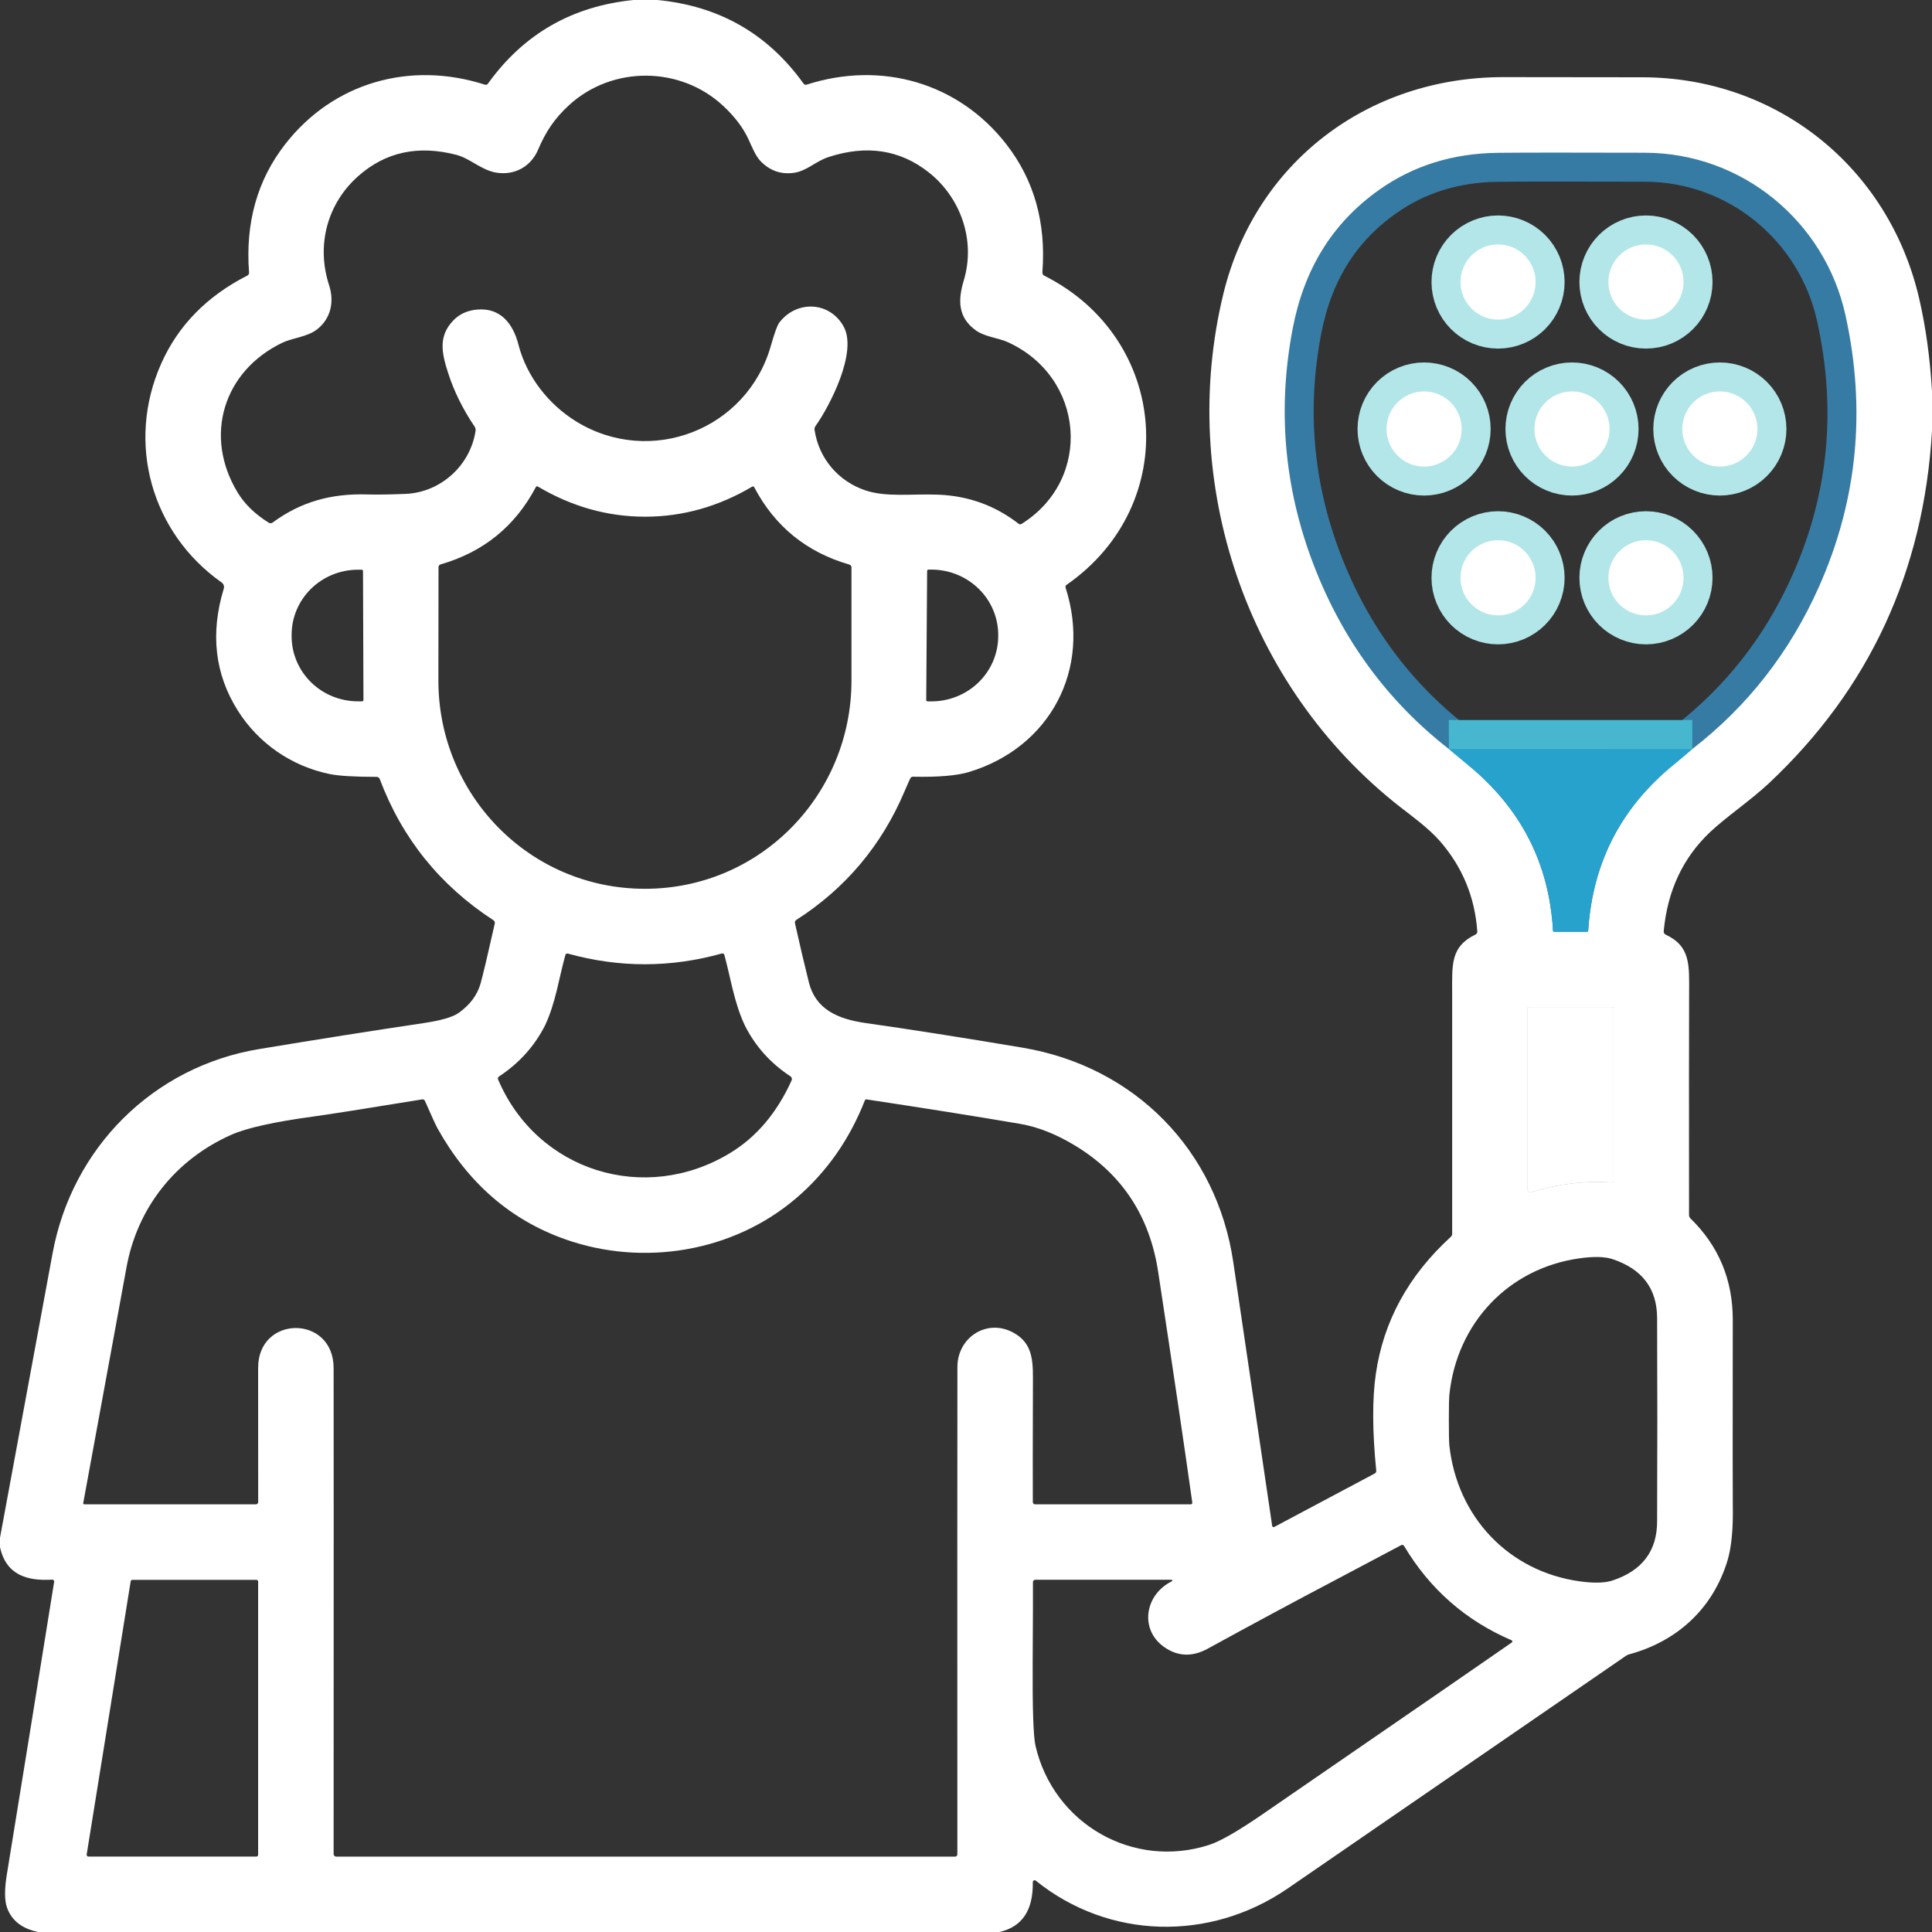
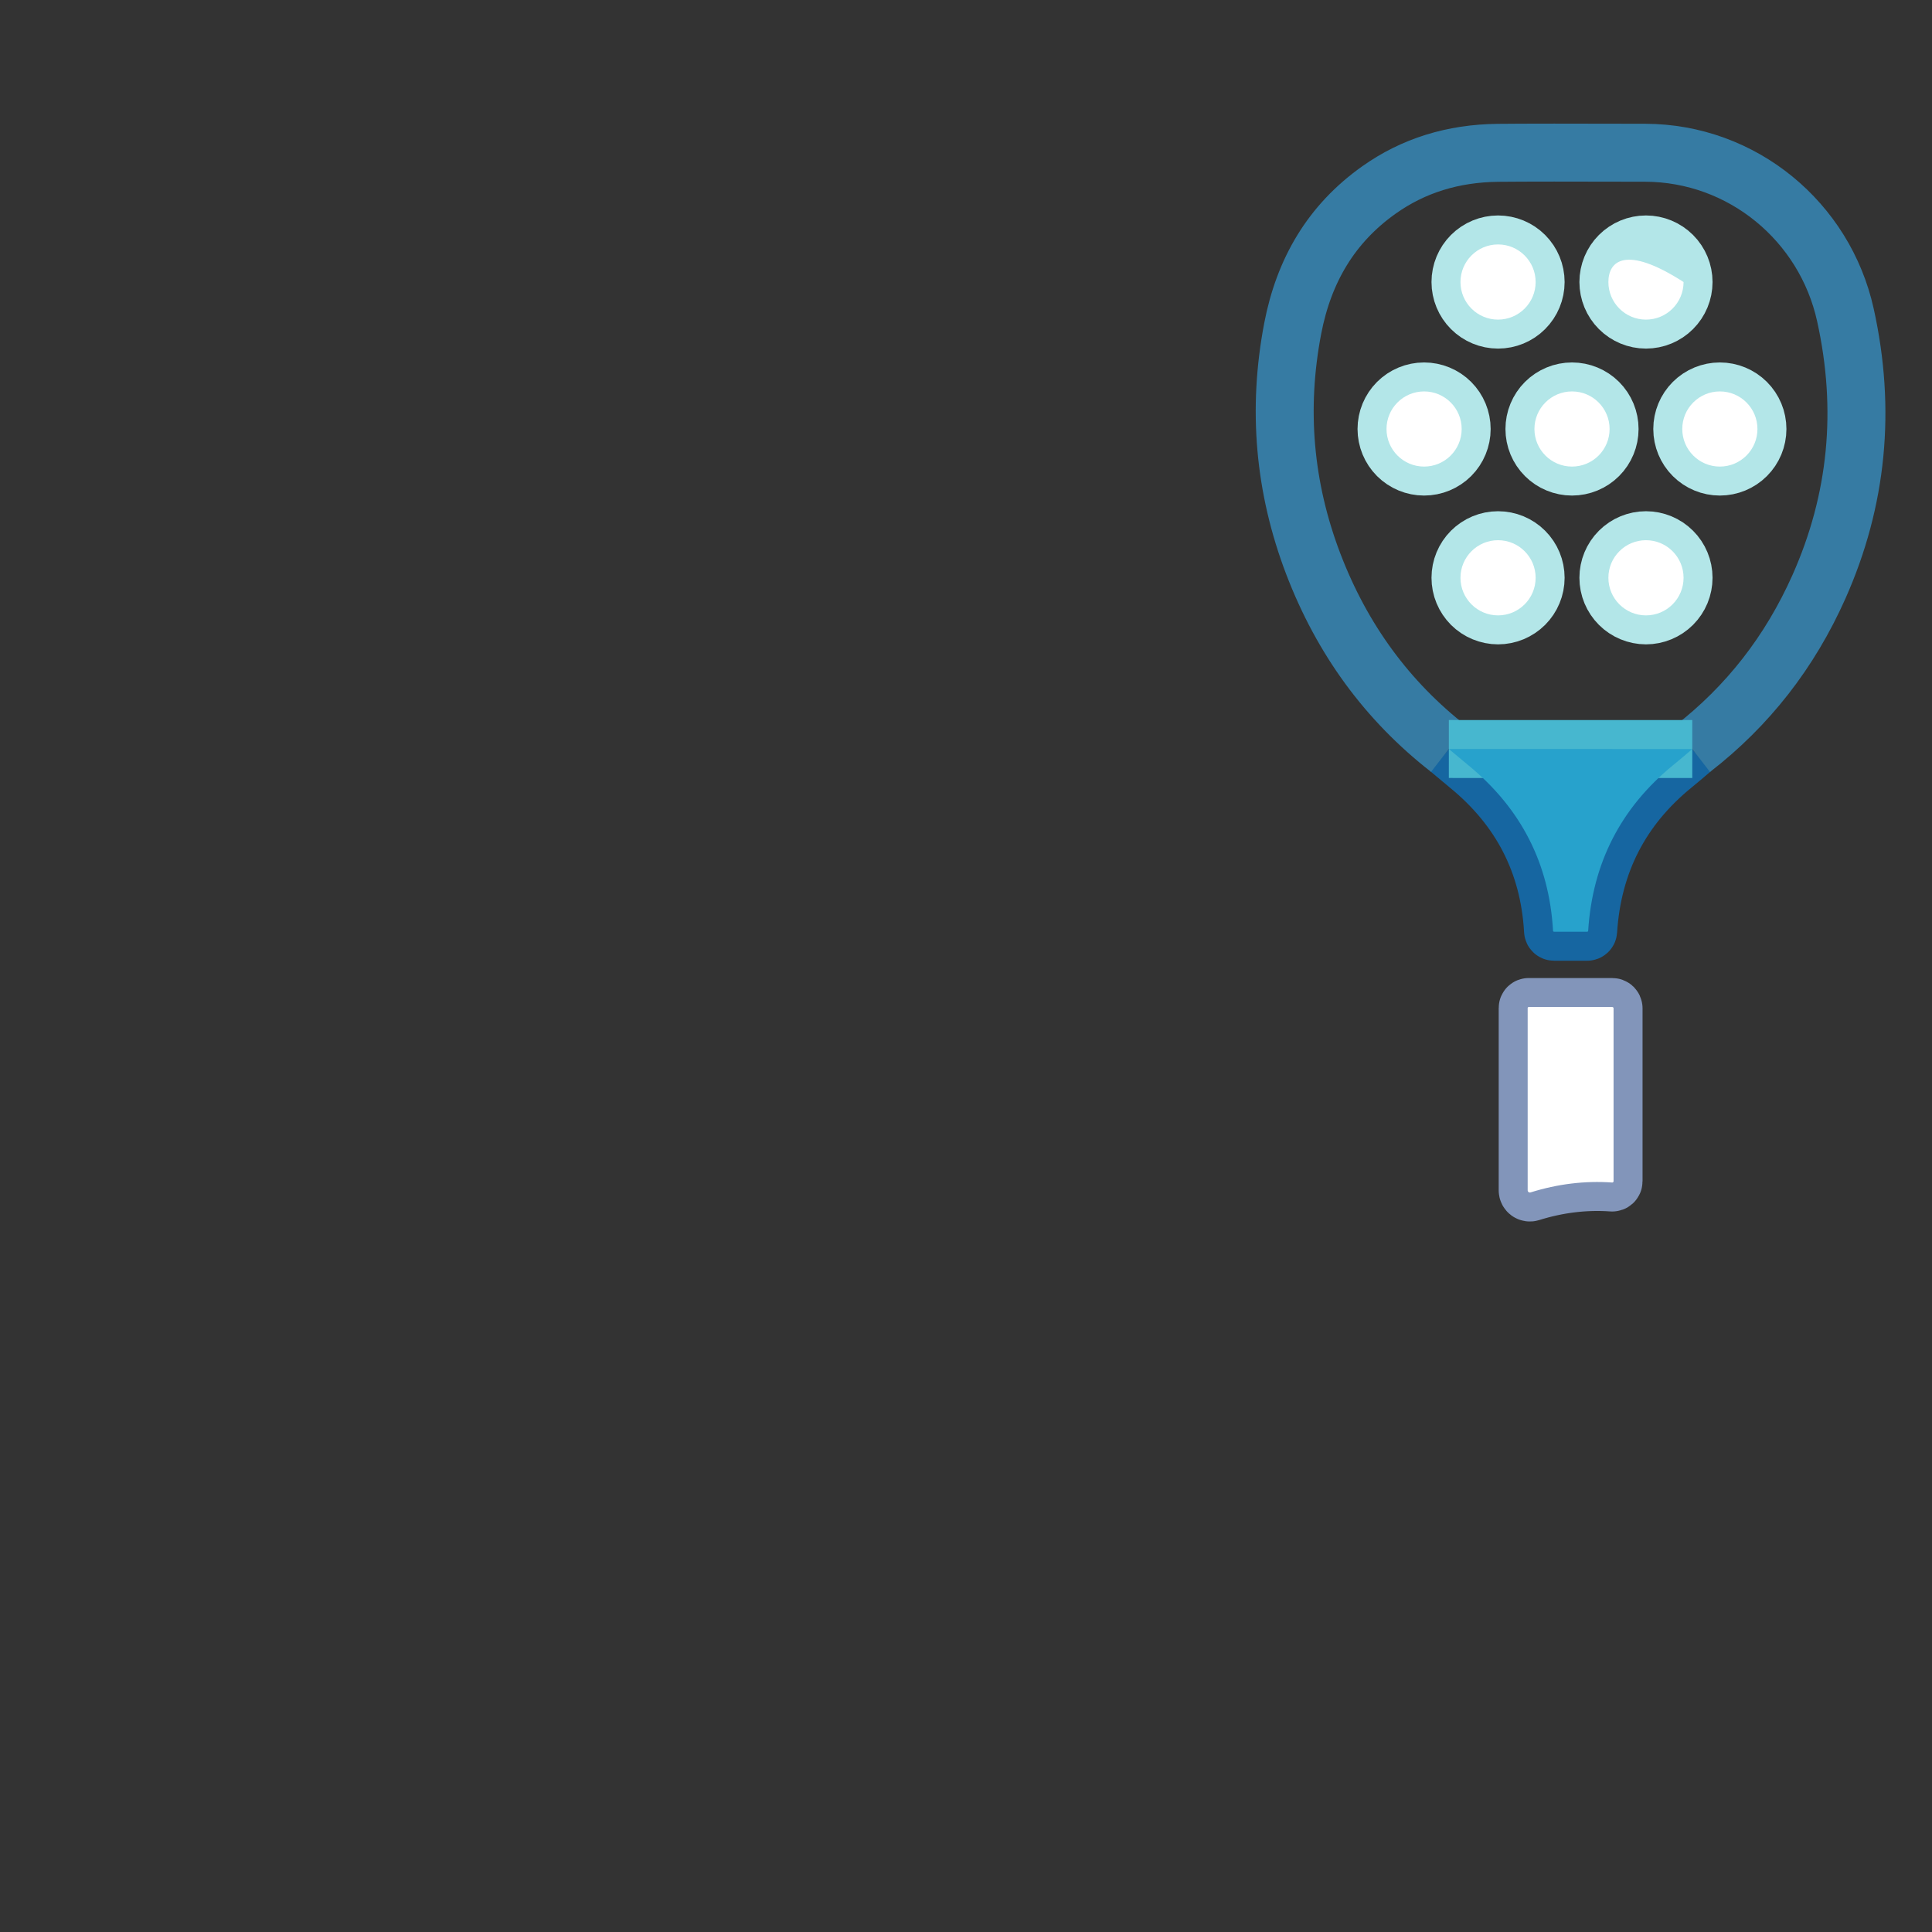
<svg xmlns="http://www.w3.org/2000/svg" width="100" height="100" viewBox="0 0 100 100" fill="none">
  <rect x="0" y="0" width="100" height="100" fill="#333333" stroke="none" />
  <g clip-path="url(#clip0_32_1336)">
    <path d="M74.992 38.768C75.376 39.093 75.716 39.376 76.01 39.617C78.73 41.846 80.188 44.7 80.385 48.178C80.386 48.191 80.391 48.203 80.401 48.212C80.41 48.221 80.423 48.227 80.436 48.227H82.152C82.165 48.227 82.177 48.222 82.187 48.213C82.196 48.204 82.202 48.193 82.203 48.18C82.428 44.665 83.898 41.804 86.611 39.596C86.889 39.369 87.216 39.094 87.592 38.77" stroke="#1666A1" stroke-width="3" />
    <path d="M87.592 38.77C90.459 36.55 92.644 33.751 94.148 30.373C96.143 25.891 96.6 21.202 95.519 16.305C94.451 11.469 90.191 7.922 85.156 7.906C81.414 7.895 78.874 7.896 77.537 7.91C75.202 7.934 73.15 8.574 71.379 9.83C68.91 11.578 67.488 13.994 66.91 17.004C66.112 21.178 66.468 25.242 67.978 29.195C69.471 33.098 71.808 36.288 74.992 38.768" stroke="#367BA3" stroke-width="3" />
    <path d="M87.592 38.77L74.992 38.768" stroke="#47B7CF" stroke-width="3" />
    <path d="M79.221 61.719C80.628 61.279 82.037 61.108 83.445 61.207C83.455 61.208 83.464 61.206 83.473 61.203C83.481 61.2 83.49 61.195 83.496 61.189C83.503 61.183 83.508 61.175 83.512 61.167C83.516 61.159 83.518 61.15 83.518 61.141V52.19C83.518 52.172 83.51 52.155 83.498 52.142C83.485 52.13 83.467 52.123 83.449 52.123H79.125C79.111 52.123 79.098 52.128 79.088 52.138C79.078 52.147 79.072 52.16 79.072 52.174V61.611C79.072 61.629 79.077 61.647 79.085 61.663C79.093 61.679 79.105 61.692 79.119 61.703C79.134 61.713 79.15 61.72 79.168 61.723C79.186 61.726 79.204 61.724 79.221 61.719Z" stroke="#8295BA" stroke-width="3" />
    <path d="M79.484 14.598C79.484 14.082 79.279 13.587 78.915 13.222C78.55 12.857 78.055 12.652 77.539 12.652C77.023 12.652 76.528 12.857 76.163 13.222C75.799 13.587 75.594 14.082 75.594 14.598C75.594 15.114 75.799 15.608 76.163 15.973C76.528 16.338 77.023 16.543 77.539 16.543C78.055 16.543 78.55 16.338 78.915 15.973C79.279 15.608 79.484 15.114 79.484 14.598Z" stroke="#B3E6E8" stroke-width="3" />
    <path d="M87.141 14.598C87.141 14.082 86.936 13.587 86.571 13.222C86.206 12.857 85.711 12.652 85.195 12.652C84.679 12.652 84.185 12.857 83.82 13.222C83.455 13.587 83.25 14.082 83.25 14.598C83.25 15.114 83.455 15.608 83.82 15.973C84.185 16.338 84.679 16.543 85.195 16.543C85.711 16.543 86.206 16.338 86.571 15.973C86.936 15.608 87.141 15.114 87.141 14.598Z" stroke="#B3E6E8" stroke-width="3" />
    <path d="M75.656 22.205C75.656 21.689 75.451 21.194 75.087 20.829C74.722 20.465 74.227 20.26 73.711 20.26C73.195 20.26 72.7 20.465 72.335 20.829C71.971 21.194 71.766 21.689 71.766 22.205C71.766 22.721 71.971 23.216 72.335 23.581C72.7 23.945 73.195 24.15 73.711 24.15C74.227 24.15 74.722 23.945 75.087 23.581C75.451 23.216 75.656 22.721 75.656 22.205Z" stroke="#B3E6E8" stroke-width="3" />
    <path d="M83.312 22.205C83.312 21.689 83.108 21.194 82.743 20.829C82.378 20.465 81.883 20.26 81.367 20.26C81.112 20.26 80.859 20.31 80.623 20.408C80.387 20.506 80.172 20.649 79.992 20.829C79.811 21.01 79.668 21.225 79.57 21.461C79.472 21.697 79.422 21.95 79.422 22.205C79.422 22.46 79.472 22.713 79.57 22.95C79.668 23.186 79.811 23.4 79.992 23.581C80.172 23.761 80.387 23.905 80.623 24.002C80.859 24.1 81.112 24.15 81.367 24.15C81.883 24.15 82.378 23.945 82.743 23.581C83.108 23.216 83.312 22.721 83.312 22.205Z" stroke="#B3E6E8" stroke-width="3" />
    <path d="M90.965 22.205C90.965 21.689 90.76 21.194 90.395 20.829C90.03 20.465 89.535 20.26 89.019 20.26C88.504 20.26 88.009 20.465 87.644 20.829C87.279 21.194 87.074 21.689 87.074 22.205C87.074 22.721 87.279 23.216 87.644 23.581C88.009 23.945 88.504 24.15 89.019 24.15C89.535 24.15 90.03 23.945 90.395 23.581C90.76 23.216 90.965 22.721 90.965 22.205Z" stroke="#B3E6E8" stroke-width="3" />
    <path d="M79.484 29.906C79.484 29.39 79.279 28.895 78.915 28.531C78.55 28.166 78.055 27.961 77.539 27.961C77.023 27.961 76.528 28.166 76.163 28.531C75.799 28.895 75.594 29.39 75.594 29.906C75.594 30.162 75.644 30.415 75.742 30.651C75.84 30.887 75.983 31.101 76.163 31.282C76.344 31.462 76.559 31.606 76.795 31.703C77.031 31.801 77.284 31.852 77.539 31.852C77.794 31.852 78.047 31.801 78.284 31.703C78.519 31.606 78.734 31.462 78.915 31.282C79.095 31.101 79.239 30.887 79.336 30.651C79.434 30.415 79.484 30.162 79.484 29.906Z" stroke="#B3E6E8" stroke-width="3" />
    <path d="M87.141 29.906C87.141 29.39 86.936 28.895 86.571 28.531C86.206 28.166 85.711 27.961 85.195 27.961C84.679 27.961 84.185 28.166 83.82 28.531C83.455 28.895 83.25 29.39 83.25 29.906C83.25 30.162 83.3 30.415 83.398 30.651C83.496 30.887 83.639 31.101 83.82 31.282C84 31.462 84.215 31.606 84.451 31.703C84.687 31.801 84.94 31.852 85.195 31.852C85.451 31.852 85.704 31.801 85.94 31.703C86.176 31.606 86.39 31.462 86.571 31.282C86.751 31.101 86.895 30.887 86.993 30.651C87.09 30.415 87.141 30.162 87.141 29.906Z" stroke="#B3E6E8" stroke-width="3" />
-     <path d="M34.027 0C37.22 0.306 39.741 1.748 41.59 4.326C41.608 4.352 41.634 4.371 41.663 4.381C41.693 4.391 41.724 4.391 41.754 4.381C45.625 3.135 49.611 4.281 52.088 7.467C53.529 9.322 54.151 11.532 53.953 14.096C53.951 14.132 53.959 14.167 53.977 14.198C53.994 14.23 54.021 14.255 54.053 14.271C60.522 17.52 61.193 26.111 55.207 30.27C55.183 30.286 55.166 30.309 55.156 30.337C55.147 30.364 55.147 30.394 55.156 30.422C56.512 34.643 54.346 38.693 50.154 39.959C49.529 40.148 48.562 40.229 47.254 40.203C47.225 40.203 47.197 40.21 47.173 40.225C47.149 40.24 47.13 40.261 47.117 40.287C47.057 40.411 46.958 40.636 46.818 40.963C45.627 43.768 43.76 45.985 41.217 47.615C41.189 47.633 41.167 47.659 41.154 47.689C41.142 47.72 41.139 47.753 41.147 47.785C41.394 48.893 41.635 49.916 41.869 50.853C42.213 52.228 43.342 52.746 44.809 52.953C47.043 53.27 49.745 53.693 52.914 54.225C58.74 55.201 62.98 59.535 63.834 65.326C64.557 70.242 65.228 74.794 65.848 78.982C65.849 78.994 65.854 79.005 65.861 79.014C65.867 79.023 65.876 79.031 65.887 79.036C65.897 79.041 65.909 79.044 65.921 79.044C65.933 79.044 65.945 79.041 65.955 79.035L71.156 76.268C71.182 76.254 71.204 76.233 71.218 76.207C71.231 76.181 71.237 76.152 71.234 76.123C71.031 74.083 71.024 72.412 71.213 71.111C71.609 68.383 72.904 66.017 75.1 64.012C75.12 63.993 75.136 63.971 75.147 63.947C75.158 63.922 75.164 63.896 75.164 63.869C75.168 63.262 75.168 59.115 75.164 51.426C75.162 49.92 75.072 49 76.375 48.369C76.404 48.355 76.428 48.333 76.444 48.305C76.46 48.277 76.467 48.245 76.465 48.213C76.338 46.422 75.688 44.857 74.514 43.518C73.928 42.852 73.014 42.191 72.482 41.777C64.467 35.516 60.963 24.908 63.32 15.213C64.973 8.424 70.777 4.006 77.783 3.992C78.649 3.99 81.058 3.992 85.01 4C91.969 4.012 97.768 8.66 99.338 15.459C99.678 16.929 99.898 18.525 100 20.246V22.299C99.574 29.576 96.76 35.658 91.557 40.543C90.613 41.43 89.299 42.32 88.5 43.082C87.099 44.415 86.303 46.123 86.113 48.205C86.111 48.24 86.118 48.274 86.135 48.304C86.152 48.334 86.178 48.358 86.209 48.373C87.519 48.988 87.432 49.953 87.428 51.459C87.421 53.272 87.42 57.085 87.424 62.898C87.424 62.928 87.43 62.958 87.442 62.985C87.453 63.013 87.471 63.038 87.492 63.059C88.957 64.486 89.689 66.236 89.688 68.311C89.681 74.346 89.682 77.539 89.689 77.891C89.714 79.128 89.622 80.09 89.414 80.777C88.662 83.248 86.826 84.951 84.322 85.629C84.267 85.643 84.215 85.667 84.168 85.699C72.503 93.724 66.653 97.747 66.619 97.769C62.617 100.5 57.4 100.395 53.611 97.342C53.597 97.331 53.58 97.324 53.562 97.322C53.544 97.32 53.526 97.323 53.51 97.331C53.493 97.338 53.48 97.35 53.471 97.366C53.461 97.381 53.457 97.398 53.457 97.416C53.483 98.872 52.908 99.733 51.732 100H1.973C1.146 99.828 0.611 99.413 0.369 98.756C0.232 98.382 0.227 97.809 0.352 97.037C1.214 91.745 2.031 86.69 2.803 81.871C2.805 81.857 2.804 81.843 2.8 81.829C2.797 81.816 2.79 81.803 2.78 81.793C2.771 81.782 2.759 81.774 2.746 81.769C2.733 81.763 2.719 81.761 2.705 81.762C1.4 81.84 0.314 81.522 0 80.078V79.592C0.91 74.684 1.817 69.778 2.721 64.873C3.729 59.406 7.928 55.205 13.426 54.297C16.406 53.803 19.231 53.357 21.9 52.959C22.824 52.822 23.438 52.645 23.744 52.426C24.33 52.007 24.707 51.499 24.875 50.904C24.995 50.478 25.24 49.445 25.609 47.805C25.617 47.772 25.614 47.737 25.601 47.705C25.588 47.674 25.566 47.647 25.537 47.629C22.773 45.829 20.812 43.395 19.656 40.324C19.644 40.291 19.622 40.262 19.593 40.242C19.564 40.222 19.529 40.211 19.494 40.211C18.346 40.21 17.537 40.161 17.066 40.065C15.105 39.662 13.391 38.492 12.312 36.785C11.12 34.896 10.876 32.79 11.582 30.469C11.6 30.411 11.598 30.349 11.579 30.292C11.559 30.235 11.522 30.185 11.473 30.15C7.832 27.578 6.518 22.926 8.342 18.824C9.219 16.85 10.707 15.329 12.805 14.262C12.832 14.248 12.855 14.226 12.871 14.199C12.886 14.172 12.893 14.141 12.891 14.109C12.695 11.533 13.317 9.32 14.756 7.471C17.24 4.277 21.215 3.135 25.1 4.383C25.127 4.392 25.157 4.392 25.185 4.383C25.213 4.374 25.237 4.356 25.254 4.332C27.098 1.763 29.609 0.319 32.789 0H34.027ZM14.109 27.049C15.592 25.955 17.174 25.537 19.012 25.592C19.514 25.606 20.173 25.597 20.988 25.564C22.799 25.49 24.342 24.104 24.615 22.301C24.627 22.223 24.608 22.143 24.564 22.078C23.956 21.181 23.499 20.253 23.191 19.293C22.861 18.27 22.678 17.396 23.467 16.582C23.795 16.244 24.22 16.056 24.742 16.02C25.914 15.94 26.555 16.75 26.838 17.848C27.264 19.508 28.412 20.945 29.822 21.814C33.66 24.176 38.672 22.242 39.902 17.889C40.089 17.231 40.233 16.835 40.336 16.699C41.23 15.523 42.957 15.596 43.672 16.912C44.395 18.242 42.926 21.053 42.211 22.051C42.169 22.11 42.151 22.183 42.162 22.254C42.383 23.742 43.404 24.912 44.783 25.379C45.883 25.75 47.201 25.549 48.58 25.605C50.135 25.669 51.516 26.171 52.725 27.111C52.746 27.128 52.772 27.138 52.799 27.139C52.825 27.14 52.852 27.134 52.875 27.119C56.598 24.785 56.137 19.496 52.143 17.701C51.666 17.488 50.971 17.432 50.516 17.105C49.582 16.436 49.574 15.545 49.883 14.523C50.523 12.396 49.69 10.195 48.068 8.918C46.585 7.75 44.859 7.486 42.891 8.127C42.188 8.355 41.762 8.865 41.049 8.951C40.407 9.029 39.85 8.831 39.379 8.355C39.107 8.08 38.916 7.588 38.748 7.223C38.471 6.617 38.029 6.033 37.422 5.471C35.217 3.422 31.701 3.387 29.459 5.438C28.688 6.143 28.238 6.84 27.857 7.736C27.486 8.617 26.646 9.09 25.689 8.936C24.93 8.814 24.324 8.197 23.627 8.016C21.645 7.499 19.949 7.867 18.537 9.119C16.969 10.512 16.346 12.652 17.035 14.766C17.318 15.631 17.117 16.512 16.389 17.066C15.908 17.432 15.098 17.506 14.617 17.738C11.566 19.203 10.525 22.559 12.297 25.488C12.663 26.094 13.202 26.616 13.914 27.057C13.944 27.075 13.978 27.084 14.013 27.083C14.048 27.081 14.081 27.07 14.109 27.049ZM74.992 38.768C75.376 39.093 75.716 39.376 76.01 39.617C78.73 41.846 80.188 44.7 80.385 48.178C80.386 48.191 80.391 48.203 80.401 48.212C80.41 48.221 80.423 48.227 80.436 48.227H82.152C82.165 48.227 82.177 48.222 82.187 48.213C82.196 48.204 82.202 48.193 82.203 48.18C82.428 44.665 83.898 41.804 86.611 39.596C86.889 39.369 87.216 39.094 87.592 38.77C90.459 36.55 92.644 33.751 94.148 30.373C96.143 25.891 96.6 21.202 95.519 16.305C94.451 11.469 90.191 7.922 85.156 7.906C81.414 7.895 78.874 7.896 77.537 7.91C75.203 7.934 73.15 8.574 71.379 9.83C68.91 11.578 67.488 13.994 66.91 17.004C66.112 21.178 66.468 25.242 67.978 29.195C69.471 33.098 71.809 36.288 74.992 38.768ZM33.387 26.744C31.441 26.743 29.592 26.222 27.84 25.182C27.831 25.177 27.822 25.173 27.812 25.172C27.802 25.171 27.791 25.171 27.782 25.174C27.772 25.177 27.763 25.181 27.755 25.188C27.747 25.194 27.741 25.202 27.736 25.211C26.665 27.241 25.021 28.575 22.805 29.213C22.774 29.222 22.747 29.241 22.727 29.266C22.708 29.292 22.697 29.323 22.697 29.355C22.695 33.033 22.693 34.982 22.691 35.205C22.678 41.103 27.373 46 33.377 46.004C39.379 46.006 44.08 41.113 44.072 35.215C44.071 34.992 44.071 33.042 44.072 29.365C44.072 29.333 44.062 29.302 44.042 29.276C44.023 29.25 43.996 29.232 43.965 29.223C41.749 28.583 40.106 27.248 39.037 25.217C39.032 25.208 39.026 25.2 39.018 25.194C39.01 25.187 39.001 25.183 38.992 25.18C38.982 25.177 38.972 25.177 38.962 25.178C38.952 25.179 38.942 25.182 38.934 25.188C37.18 26.225 35.331 26.744 33.387 26.744ZM18.812 36.234L18.789 29.555C18.789 29.537 18.782 29.52 18.77 29.508C18.757 29.495 18.74 29.488 18.723 29.488H18.516C17.605 29.491 16.733 29.849 16.091 30.483C15.45 31.116 15.091 31.974 15.094 32.867V32.945C15.095 33.388 15.186 33.825 15.36 34.233C15.534 34.641 15.788 35.011 16.108 35.323C16.428 35.635 16.807 35.881 17.224 36.049C17.641 36.217 18.088 36.302 18.539 36.301H18.746C18.764 36.301 18.781 36.294 18.793 36.281C18.805 36.269 18.812 36.252 18.812 36.234ZM47.988 29.549L47.941 36.232C47.941 36.242 47.943 36.251 47.946 36.259C47.949 36.268 47.954 36.276 47.961 36.282C47.967 36.289 47.975 36.294 47.983 36.297C47.992 36.301 48.001 36.303 48.01 36.303H48.19C49.106 36.309 49.987 35.959 50.639 35.33C51.291 34.701 51.661 33.844 51.668 32.947V32.889C51.671 32.445 51.585 32.004 51.414 31.593C51.244 31.181 50.992 30.806 50.673 30.49C50.354 30.174 49.975 29.922 49.557 29.749C49.139 29.576 48.69 29.486 48.236 29.482H48.057C48.039 29.482 48.022 29.489 48.009 29.502C47.996 29.514 47.989 29.531 47.988 29.549ZM28.211 53.076C27.668 54.148 26.874 55.029 25.828 55.719C25.803 55.735 25.784 55.76 25.776 55.789C25.767 55.817 25.769 55.848 25.781 55.875C27.805 60.633 33.391 62.357 37.795 59.678C39.157 58.85 40.217 57.596 40.975 55.918C40.99 55.882 40.993 55.841 40.982 55.803C40.971 55.765 40.947 55.732 40.914 55.711C39.885 55.036 39.098 54.159 38.553 53.078C37.996 51.893 37.834 50.676 37.492 49.424C37.485 49.397 37.467 49.375 37.444 49.361C37.42 49.348 37.392 49.344 37.365 49.352C34.71 50.094 32.052 50.096 29.391 49.357C29.364 49.35 29.336 49.354 29.312 49.367C29.288 49.381 29.271 49.403 29.264 49.43C28.924 50.647 28.766 51.895 28.211 53.076ZM79.221 61.719C80.628 61.279 82.037 61.108 83.445 61.207C83.455 61.208 83.464 61.206 83.473 61.203C83.481 61.2 83.49 61.195 83.496 61.189C83.503 61.183 83.508 61.175 83.512 61.167C83.516 61.159 83.518 61.15 83.518 61.141V52.19C83.518 52.172 83.51 52.155 83.498 52.142C83.485 52.13 83.467 52.123 83.449 52.123H79.125C79.111 52.123 79.098 52.128 79.088 52.138C79.078 52.147 79.072 52.16 79.072 52.174V61.611C79.072 61.629 79.077 61.647 79.085 61.663C79.093 61.679 79.105 61.692 79.119 61.703C79.134 61.713 79.15 61.72 79.168 61.723C79.186 61.726 79.204 61.724 79.221 61.719ZM13.363 77.746C13.365 74.117 13.364 71.803 13.361 70.803C13.354 68.061 17.256 68.039 17.268 70.801C17.273 72.471 17.273 80.859 17.268 95.965C17.268 96 17.282 96.034 17.306 96.059C17.331 96.084 17.365 96.098 17.4 96.098H49.438C49.453 96.098 49.468 96.095 49.482 96.089C49.496 96.083 49.508 96.075 49.519 96.064C49.53 96.053 49.538 96.04 49.544 96.026C49.55 96.013 49.553 95.998 49.553 95.982C49.549 83.278 49.55 74.868 49.555 70.754C49.557 69.227 51.072 68.238 52.432 68.967C53.342 69.455 53.469 70.219 53.465 71.289C53.454 74.724 53.453 76.878 53.459 77.75C53.459 77.781 53.472 77.81 53.494 77.832C53.516 77.853 53.545 77.865 53.576 77.865H61.631C61.642 77.865 61.654 77.863 61.665 77.858C61.675 77.853 61.685 77.847 61.693 77.838C61.7 77.829 61.706 77.819 61.71 77.808C61.713 77.797 61.714 77.785 61.713 77.773C61.299 74.826 60.71 70.846 59.947 65.834C59.51 62.956 58.085 60.782 55.672 59.311C54.686 58.708 53.721 58.326 52.775 58.166C50.462 57.773 47.819 57.352 44.848 56.904C44.831 56.902 44.814 56.906 44.799 56.914C44.785 56.923 44.773 56.936 44.768 56.951C43.965 58.993 42.775 60.685 41.197 62.029C37.924 64.818 33.275 65.566 29.26 64.147C26.429 63.148 24.225 61.234 22.646 58.404C22.557 58.242 22.339 57.768 21.994 56.982C21.982 56.955 21.962 56.933 21.936 56.919C21.91 56.905 21.881 56.9 21.852 56.904C18.908 57.385 17.021 57.682 16.191 57.795C14.175 58.07 12.768 58.383 11.973 58.736C9.078 60.022 7.1 62.516 6.543 65.625C6.434 66.234 5.688 70.294 4.307 77.805C4.306 77.812 4.306 77.82 4.308 77.827C4.31 77.835 4.314 77.841 4.319 77.847C4.324 77.853 4.33 77.858 4.337 77.861C4.344 77.864 4.352 77.865 4.359 77.865H13.242C13.274 77.865 13.305 77.853 13.328 77.83C13.351 77.808 13.363 77.778 13.363 77.746ZM74.992 73.49C74.992 74.196 75.001 74.638 75.019 74.816C75.418 78.504 78.078 81.334 81.754 81.848C82.493 81.952 83.062 81.938 83.461 81.807C84.997 81.299 85.768 80.282 85.772 78.756C85.779 75.324 85.783 73.568 85.783 73.49C85.783 73.411 85.779 71.655 85.772 68.223C85.768 66.697 84.997 65.68 83.461 65.172C83.062 65.04 82.493 65.027 81.754 65.131C78.078 65.644 75.418 68.475 75.022 72.162C75.002 72.341 74.992 72.783 74.992 73.49ZM69.178 81.75C66.978 82.909 64.757 84.103 62.514 85.334C61.712 85.773 60.958 85.744 60.254 85.248C58.975 84.348 59.244 82.545 60.656 81.846C60.664 81.841 60.671 81.834 60.675 81.826C60.679 81.817 60.68 81.808 60.678 81.799C60.676 81.79 60.671 81.782 60.664 81.777C60.657 81.772 60.648 81.769 60.639 81.769H53.58C53.565 81.769 53.55 81.773 53.535 81.778C53.521 81.784 53.509 81.793 53.498 81.804C53.487 81.815 53.479 81.828 53.473 81.842C53.467 81.856 53.465 81.871 53.465 81.887C53.47 82.247 53.465 83.646 53.451 86.082C53.438 88.458 53.487 89.886 53.598 90.365C54.533 94.404 58.65 96.768 62.59 95.49C63.156 95.307 64.062 94.788 65.307 93.934C68.407 91.805 71.535 89.652 74.691 87.475L78.25 85.016C78.26 85.009 78.267 85 78.273 84.989C78.278 84.979 78.28 84.967 78.279 84.955C78.278 84.943 78.274 84.932 78.267 84.923C78.26 84.913 78.251 84.905 78.24 84.9C75.863 83.881 74.007 82.253 72.674 80.018C72.659 79.993 72.635 79.975 72.608 79.967C72.58 79.96 72.551 79.963 72.525 79.977L69.178 81.75ZM6.852 81.772C6.83 81.772 6.81 81.779 6.794 81.793C6.778 81.807 6.767 81.827 6.764 81.848L4.486 95.992C4.484 96.005 4.485 96.018 4.489 96.03C4.492 96.043 4.498 96.054 4.507 96.064C4.515 96.074 4.525 96.082 4.537 96.087C4.549 96.093 4.561 96.096 4.574 96.096H13.271C13.295 96.096 13.318 96.086 13.335 96.069C13.352 96.052 13.361 96.03 13.361 96.006V81.861C13.361 81.838 13.352 81.815 13.335 81.798C13.318 81.781 13.295 81.772 13.271 81.772H6.852Z" fill="white" />
    <path d="M77.539 16.543C78.613 16.543 79.484 15.672 79.484 14.598C79.484 13.523 78.613 12.652 77.539 12.652C76.465 12.652 75.594 13.523 75.594 14.598C75.594 15.672 76.465 16.543 77.539 16.543Z" fill="white" />
-     <path d="M85.195 16.543C86.27 16.543 87.141 15.672 87.141 14.598C87.141 13.523 86.27 12.652 85.195 12.652C84.121 12.652 83.25 13.523 83.25 14.598C83.25 15.672 84.121 16.543 85.195 16.543Z" fill="white" />
+     <path d="M85.195 16.543C86.27 16.543 87.141 15.672 87.141 14.598C84.121 12.652 83.25 13.523 83.25 14.598C83.25 15.672 84.121 16.543 85.195 16.543Z" fill="white" />
    <path d="M73.711 24.15C74.785 24.15 75.656 23.279 75.656 22.205C75.656 21.131 74.785 20.26 73.711 20.26C72.637 20.26 71.766 21.131 71.766 22.205C71.766 23.279 72.637 24.15 73.711 24.15Z" fill="white" />
    <path d="M81.367 24.15C82.442 24.15 83.312 23.279 83.312 22.205C83.312 21.131 82.442 20.26 81.367 20.26C80.293 20.26 79.422 21.131 79.422 22.205C79.422 23.279 80.293 24.15 81.367 24.15Z" fill="white" />
    <path d="M89.019 24.15C90.094 24.15 90.965 23.279 90.965 22.205C90.965 21.131 90.094 20.26 89.019 20.26C87.945 20.26 87.074 21.131 87.074 22.205C87.074 23.279 87.945 24.15 89.019 24.15Z" fill="white" />
    <path d="M77.539 31.852C78.613 31.852 79.484 30.981 79.484 29.906C79.484 28.832 78.613 27.961 77.539 27.961C76.465 27.961 75.594 28.832 75.594 29.906C75.594 30.981 76.465 31.852 77.539 31.852Z" fill="white" />
    <path d="M85.195 31.852C86.27 31.852 87.141 30.981 87.141 29.906C87.141 28.832 86.27 27.961 85.195 27.961C84.121 27.961 83.25 28.832 83.25 29.906C83.25 30.981 84.121 31.852 85.195 31.852Z" fill="white" />
    <path d="M79.072 61.611V52.174C79.072 52.16 79.078 52.147 79.088 52.138C79.098 52.128 79.111 52.123 79.125 52.123H83.449C83.467 52.123 83.485 52.13 83.498 52.142C83.51 52.155 83.518 52.172 83.518 52.19V61.141C83.518 61.15 83.516 61.159 83.512 61.167C83.508 61.175 83.503 61.183 83.496 61.189C83.49 61.195 83.481 61.2 83.473 61.203C83.464 61.206 83.455 61.208 83.445 61.207C82.037 61.108 80.628 61.279 79.221 61.719C79.204 61.724 79.186 61.726 79.168 61.723C79.15 61.72 79.134 61.713 79.119 61.703C79.105 61.692 79.093 61.679 79.085 61.663C79.077 61.647 79.072 61.629 79.072 61.611Z" fill="white" />
    <path d="M87.592 38.77C87.216 39.094 86.889 39.369 86.611 39.596C83.898 41.804 82.428 44.665 82.203 48.18C82.202 48.193 82.196 48.204 82.187 48.213C82.177 48.222 82.165 48.227 82.152 48.227H80.436C80.423 48.227 80.41 48.221 80.401 48.212C80.391 48.203 80.386 48.191 80.385 48.178C80.188 44.7 78.73 41.846 76.01 39.617C75.716 39.376 75.376 39.093 74.992 38.768L87.592 38.77Z" fill="#27A2CC" />
  </g>
  <defs>
    <clipPath id="clip0_32_1336">
      <rect width="100" height="100" fill="white" />
    </clipPath>
  </defs>
</svg>